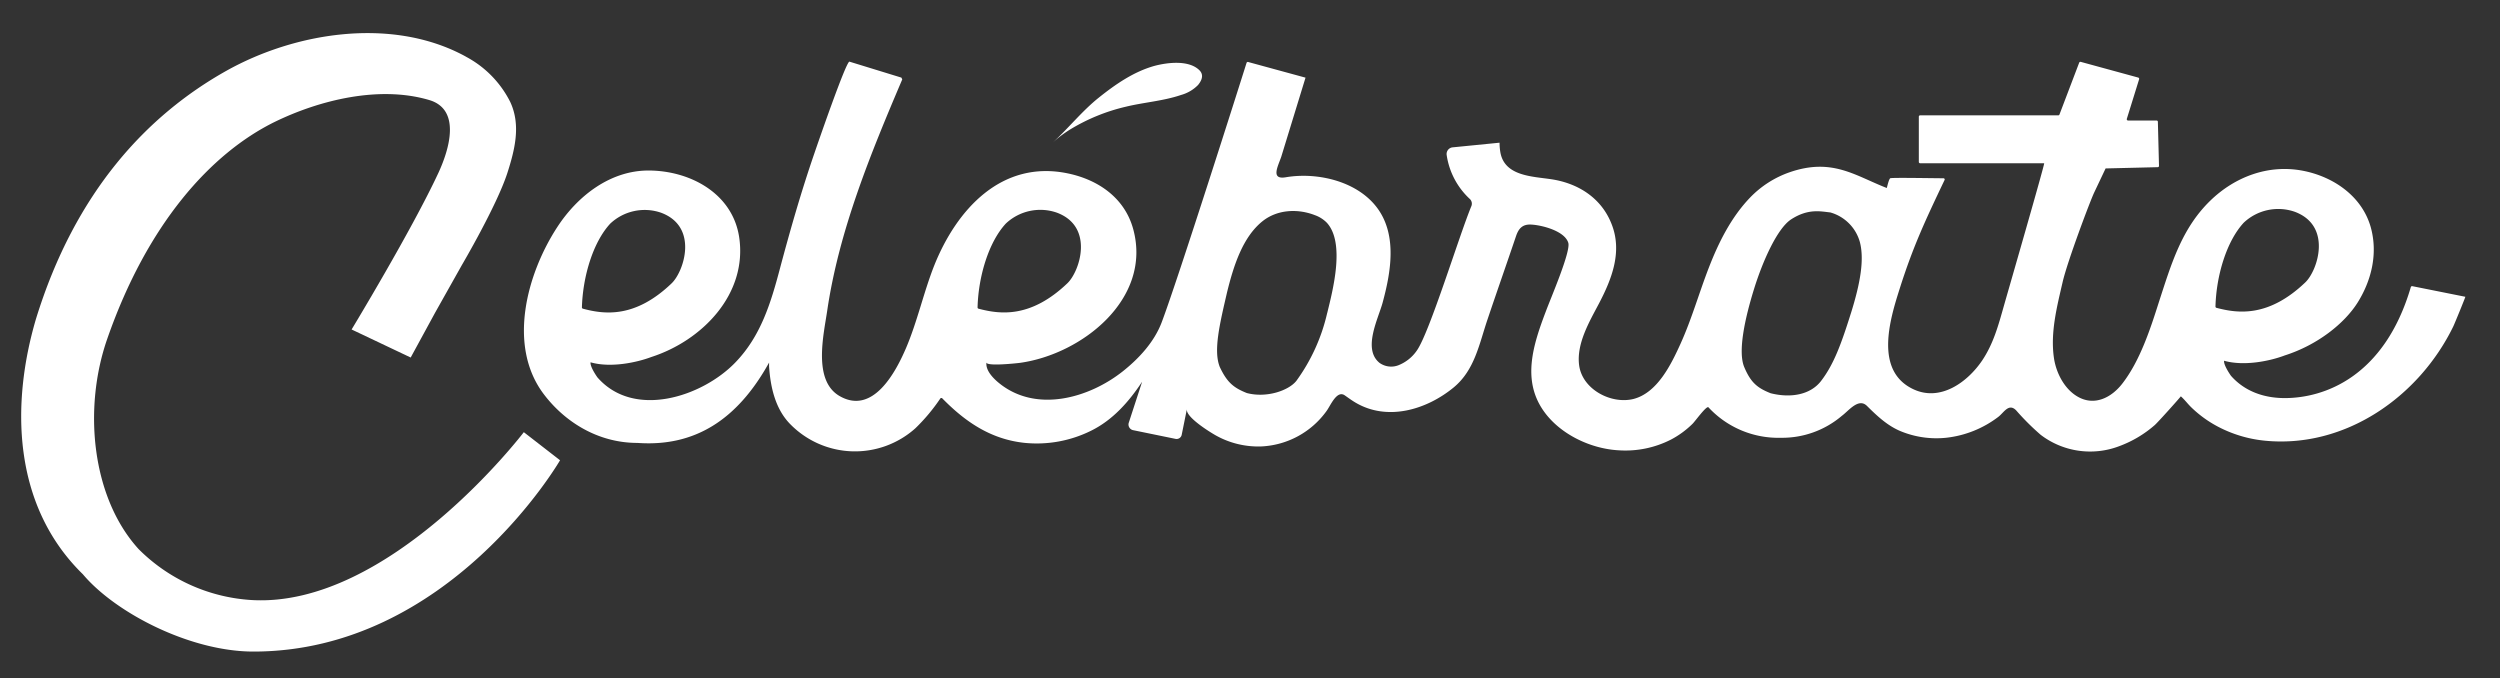
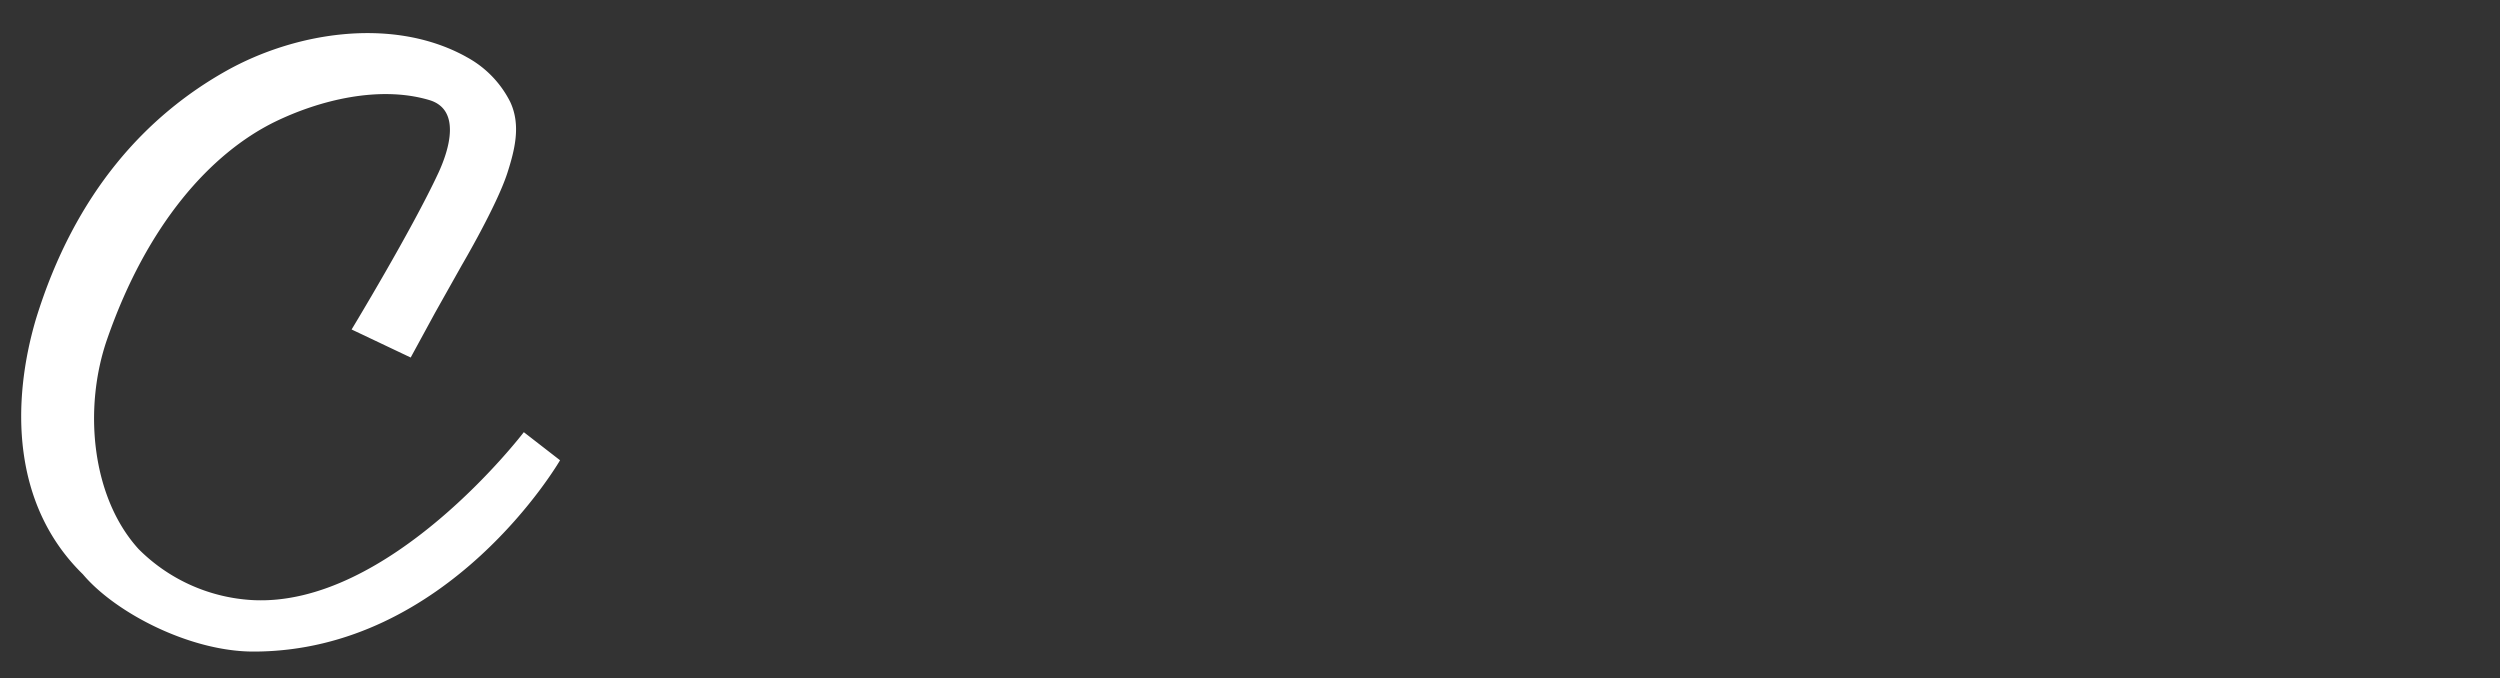
<svg xmlns="http://www.w3.org/2000/svg" id="Capa_1" data-name="Capa 1" viewBox="0 0 575 156">
  <rect x="0" y="0" width="575" height="156" fill="#333333" stroke="none" />
  <defs>
    <style>.cls-1{fill:#fff;}</style>
  </defs>
  <title>Logo-66</title>
  <path class="cls-1" d="M120.48,99.4S89.54,140,57.73,138a40.11,40.11,0,0,1-25.84-11.7c-10.82-11.86-12.82-32.38-7.21-48.4,9.21-26.45,23.84-42.63,38.46-49.84C73.51,23,87.24,19.62,98.69,23c7.49,2.19,4.55,11.54,2.18,16.68-6.12,13.19-20,36.1-20,36.1l13.59,6.45,5.62-10.32L106.21,61s8-13.6,10.46-21.14c1.72-5.34,3.19-11.08.68-16.42a23.93,23.93,0,0,0-10-10.3c-.42-.24-.84-.47-1.26-.68-16.56-8.45-38.24-5-54,3.81C33.89,26.47,17.26,44.1,8.25,73.43,2.64,92.5,2.64,116.06,19.07,132.09c7.41,8.81,24.6,17.77,39.22,17.77,45.07,0,70.52-44,70.52-44Z" />
-   <path class="cls-1" d="M554.84,65.82a.3.3,0,0,0-.35.21c-6.09,20.74-20,25.53-29,25.53-4.7,0-9.18-1.5-12.37-5.13,0,0-1.73-2.41-1.58-3.46,4.71,1.34,10.76,0,13.95-1.22,7.56-2.41,13.78-7.38,16.8-12.22s4.7-11,3-17.21c-2-7.2-8.63-11.72-15.69-13.06-7.88-1.5-15.56,1.39-21.23,6.89-6.62,6.42-9,14.67-11.78,23.19-2,6.29-4.37,13.64-8.49,18.93-2.43,3.12-6.22,5.11-10,3.09-3.2-1.7-5.17-5.51-5.69-9-.86-5.86.69-11.83,2-17.5,1.09-4.72,6.21-18.33,7.23-20.53l2.65-5.59,12-.29a.29.29,0,0,0,.28-.29L496.31,28a.29.29,0,0,0-.28-.28h-6.57a.3.3,0,0,1-.29-.39L492,18.22a.31.31,0,0,0-.21-.38l-13.21-3.61a.31.31,0,0,0-.37.19l-4.53,11.91a.29.29,0,0,1-.28.2H441.63a.3.3,0,0,0-.3.3V37.24a.31.31,0,0,0,.3.31h28.53c.2,0-8.09,28.67-9.28,32.85-1.27,4.48-2.39,8.65-5,12.54-3.4,5-9.61,9.5-15.81,6.58-9-4.23-5.41-16-3.13-23.16,3.12-9.82,5.93-15.76,10.33-25A.28.28,0,0,0,447,41c-2.18,0-11.93-.19-12.24,0s-.65,1.71-.8,2.24c-7.27-2.82-12.54-7-22.32-3.63a23.19,23.19,0,0,0-9.06,5.77c-4.4,4.55-7.31,10.39-9.57,16.24S389.1,73.35,386.55,79c-2.17,4.78-5.35,11.39-10.92,12.78C370.49,93,363.92,89.53,363.2,84c-.64-4.93,2.32-9.94,4.53-14.13,3-5.71,5.46-12,2.93-18.35-2.34-6-7.7-9.36-13.82-10.29-4.41-.67-10.85-.69-11.77-6.28a12.84,12.84,0,0,1-.17-2.13l-10.8,1.07a1.54,1.54,0,0,0-1.37,1.73A17.15,17.15,0,0,0,338,45.71a1.49,1.49,0,0,1,.42,1.69c-2.81,6.77-9.61,29.08-12.55,33.23A9.27,9.27,0,0,1,321.65,84a4.59,4.59,0,0,1-4.36-.54c-3.93-3.18-.31-10.11.71-13.84,1.86-6.85,3.35-15.23-1-21.46-4.52-6.45-13.92-8.63-21.26-7.39-3.51.6-1.86-2.4-1.06-4.69l5.59-18.22-13.19-3.6a.31.31,0,0,0-.37.19c-1.25,4-15.84,50-19.54,59.73-1.71,4.48-5.17,8.23-8.87,11.18-7.81,6.22-20,9.69-28.53,2.74-1.31-1.07-3.14-2.9-2.88-4.76-.14,1,7.17.19,7.75.11,14.24-2,30.37-14.72,26-30.75-1.95-7.16-8-11.34-15-12.81C230.4,36.69,220,48.15,214.82,61.2,212.41,67.35,211,73.9,208.41,80c-2.4,5.61-7.64,15.53-15.32,11.08-6.15-3.56-3.66-14-2.84-19.56,2.71-18.49,10-36.18,17.27-53.26l-.2-.41-11.94-3.67c-.75-.23-7.59,19.67-8.06,21.05-3,8.71-5.54,17.56-7.91,26.45-2.12,8-4.41,15.64-10.32,21.73-7.61,7.85-23.28,13-31.68,3.39,0,0-1.74-2.41-1.58-3.47,4.7,1.35,10.76,0,13.95-1.21C161.48,78.36,172,67.64,170,54.49c-1.55-10-11.21-15.2-20.68-15.27-8.88-.08-16.45,5.8-21.14,13-7,10.72-11.55,27.35-3.07,38.49,4.7,6.19,12.26,11.16,21.51,11.16,13,.93,22.88-5.14,30.27-18.48,0,.31,0,.62,0,.93.32,4.78,1.46,9.84,4.95,13.32a20.83,20.83,0,0,0,28.68.88,42.55,42.55,0,0,0,5.76-6.88.3.3,0,0,1,.46,0C222,97,227.82,101,235.56,101.85a28.1,28.1,0,0,0,15.38-2.78c5-2.46,8.71-6.67,11.75-11.27l-3.07,9.42a1.33,1.33,0,0,0,1,1.72l9.75,2a1.2,1.2,0,0,0,1.42-.93c.41-2,1.19-5.92,1.2-5.92-.39,1.83,5.5,5.43,6.76,6.12a20,20,0,0,0,10.37,2.47,19.59,19.59,0,0,0,15-8.17c.9-1.22,2.34-4.84,4.17-3.58.82.57,1.61,1.16,2.48,1.67,7.38,4.35,16.37,1.62,22.59-3.5,4.83-4,5.86-10,7.77-15.63,2.15-6.39,4.39-12.75,6.55-19.14.59-1.75,1.47-2.77,3.44-2.68,2.47.11,7.78,1.46,8.59,4.21.59,2-4,12.62-5.13,15.67-3,7.86-5.46,15.73-.72,22.74,3.76,5.56,11,9,17.6,9.31a23,23,0,0,0,11.87-2.48,20.84,20.84,0,0,0,4.94-3.61c.63-.61,3.25-4.29,3.68-3.8a21.89,21.89,0,0,0,16.61,7,21.2,21.2,0,0,0,14.08-5.06c1.54-1.12,3.81-4.2,5.76-2.27,2.28,2.26,4.64,4.5,7.66,5.78a21.6,21.6,0,0,0,10.6,1.54,24.12,24.12,0,0,0,11.95-4.8c1.31-1,2.4-3.24,4.11-1.49a56.45,56.45,0,0,0,5.64,5.62,18.75,18.75,0,0,0,18.06,2.61,26.13,26.13,0,0,0,8.17-4.85c.74-.64,6.06-6.59,6-6.62.91.8,1.6,1.77,2.48,2.61a26.57,26.57,0,0,0,6,4.34,29.35,29.35,0,0,0,10.86,3.26c18.5,1.81,35.47-10.13,43.33-26.29.28-.57,2.83-6.8,2.77-6.81Zm-421,4.89c.2-7.13,2.56-15,6.51-19.27A11.54,11.54,0,0,1,152,48.91c8.74,3.21,5.32,13.53,2.48,16.25C146.06,73.24,139,72.32,134.07,71a.31.31,0,0,1-.23-.31m91,0c.19-7.13,2.55-15,6.5-19.27a11.56,11.56,0,0,1,11.68-2.53c8.74,3.21,5.33,13.53,2.49,16.25-8.46,8.08-15.48,7.17-20.45,5.86a.3.3,0,0,1-.22-.31M305.25,72a42.61,42.61,0,0,1-7.08,15.59c-1.79,2.26-6.87,4-11.4,2.81-3-1.2-4.54-2.41-6.22-6-1.51-3.76,0-9.94,1.68-17.2,1.52-6.18,3.62-12.69,8.15-16.32,3.38-2.7,8.08-2.94,12.05-1.39a7.23,7.23,0,0,1,2.75,1.75c4.24,4.65,1.36,15.52.07,20.8m120.46,0c-2.2,7-3.92,11.76-6.87,15.59-2.42,3.14-6.91,4-11.61,2.81-3-1.2-4.54-2.41-6.05-6s.14-11.19,2.28-18.07c2.05-6.57,5.38-13.89,8.51-15.92,3.94-2.55,6.8-1.81,9-1.59a9.81,9.81,0,0,1,6.81,6.85c1,3.92.18,9.17-2.08,16.37m84.08-1.28a.3.3,0,0,1-.22-.31c.19-7.13,2.55-15,6.5-19.27a11.56,11.56,0,0,1,11.68-2.53c8.74,3.21,5.33,13.53,2.49,16.25-8.46,8.08-15.48,7.17-20.45,5.86M259,24.53c4.15-1,8.61-1.31,12.65-2.69a8.72,8.72,0,0,0,3.9-2.29c1.25-1.52,1.1-2.63.3-3.41-2.44-2.39-7.34-1.77-10.28-1-4.79,1.33-9,4.24-12.85,7.32s-6.94,7-10.56,10.3a28.06,28.06,0,0,1,4-3A43.74,43.74,0,0,1,259,24.53" />
</svg>